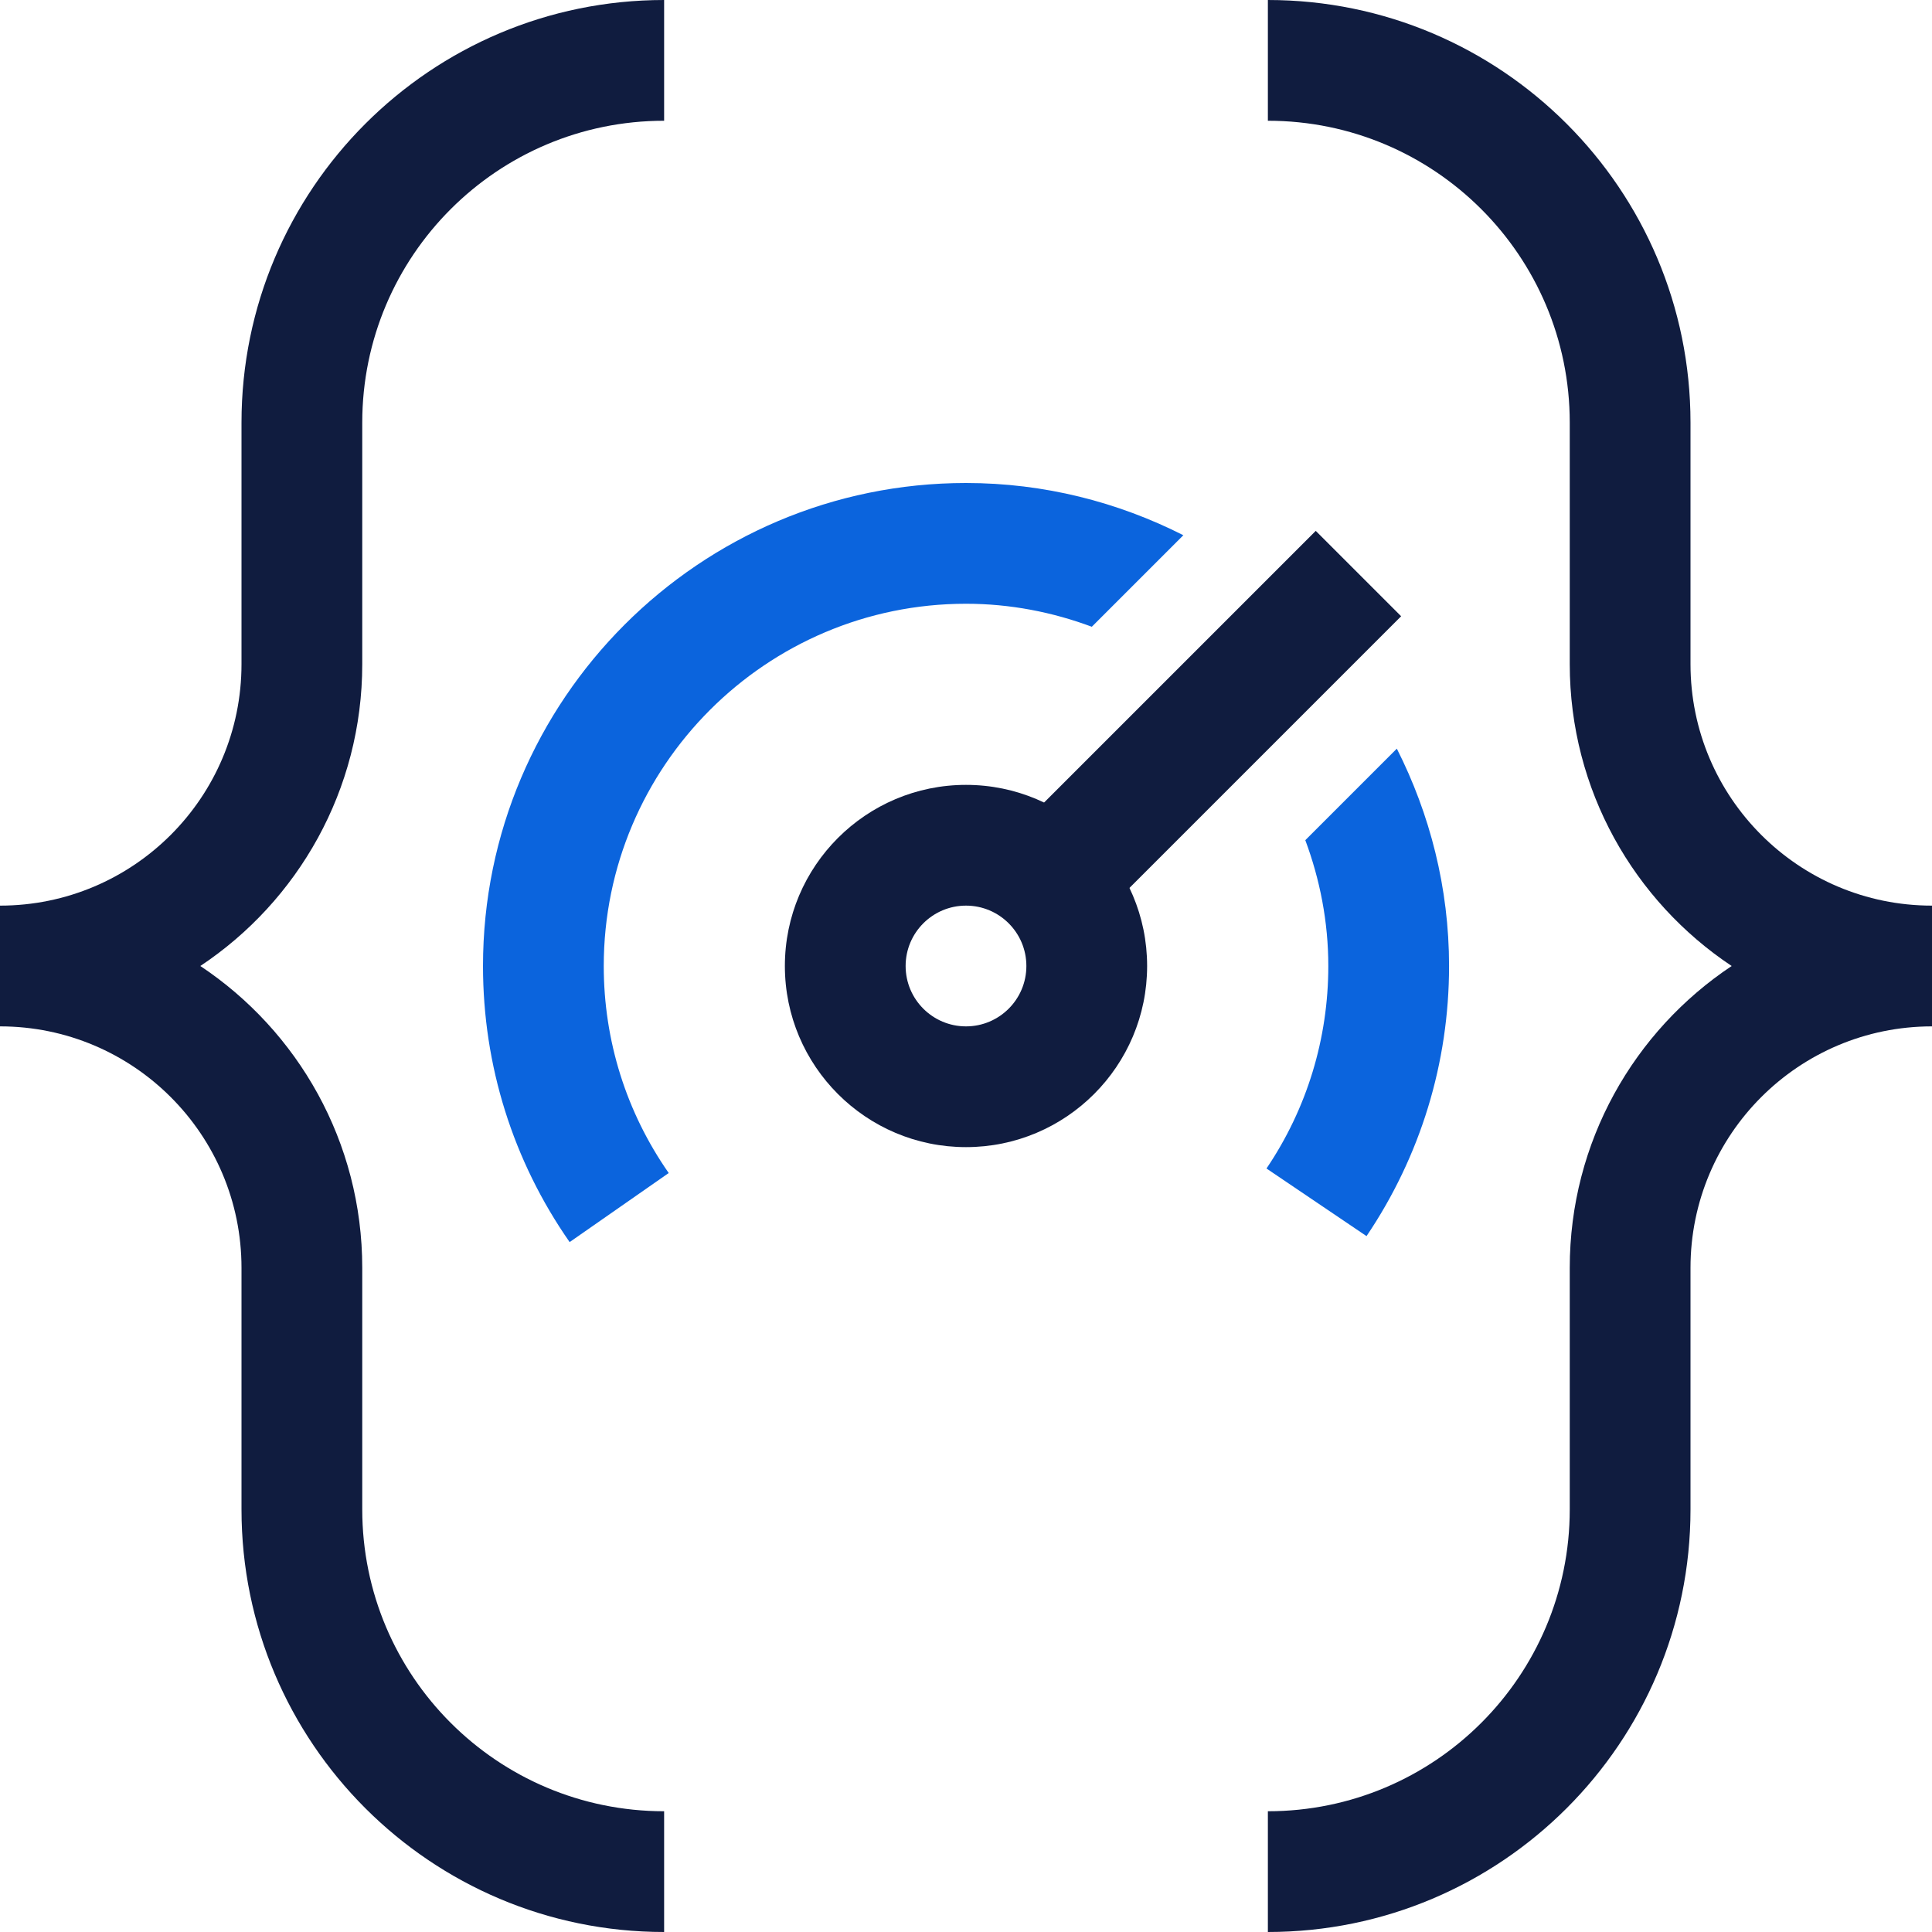
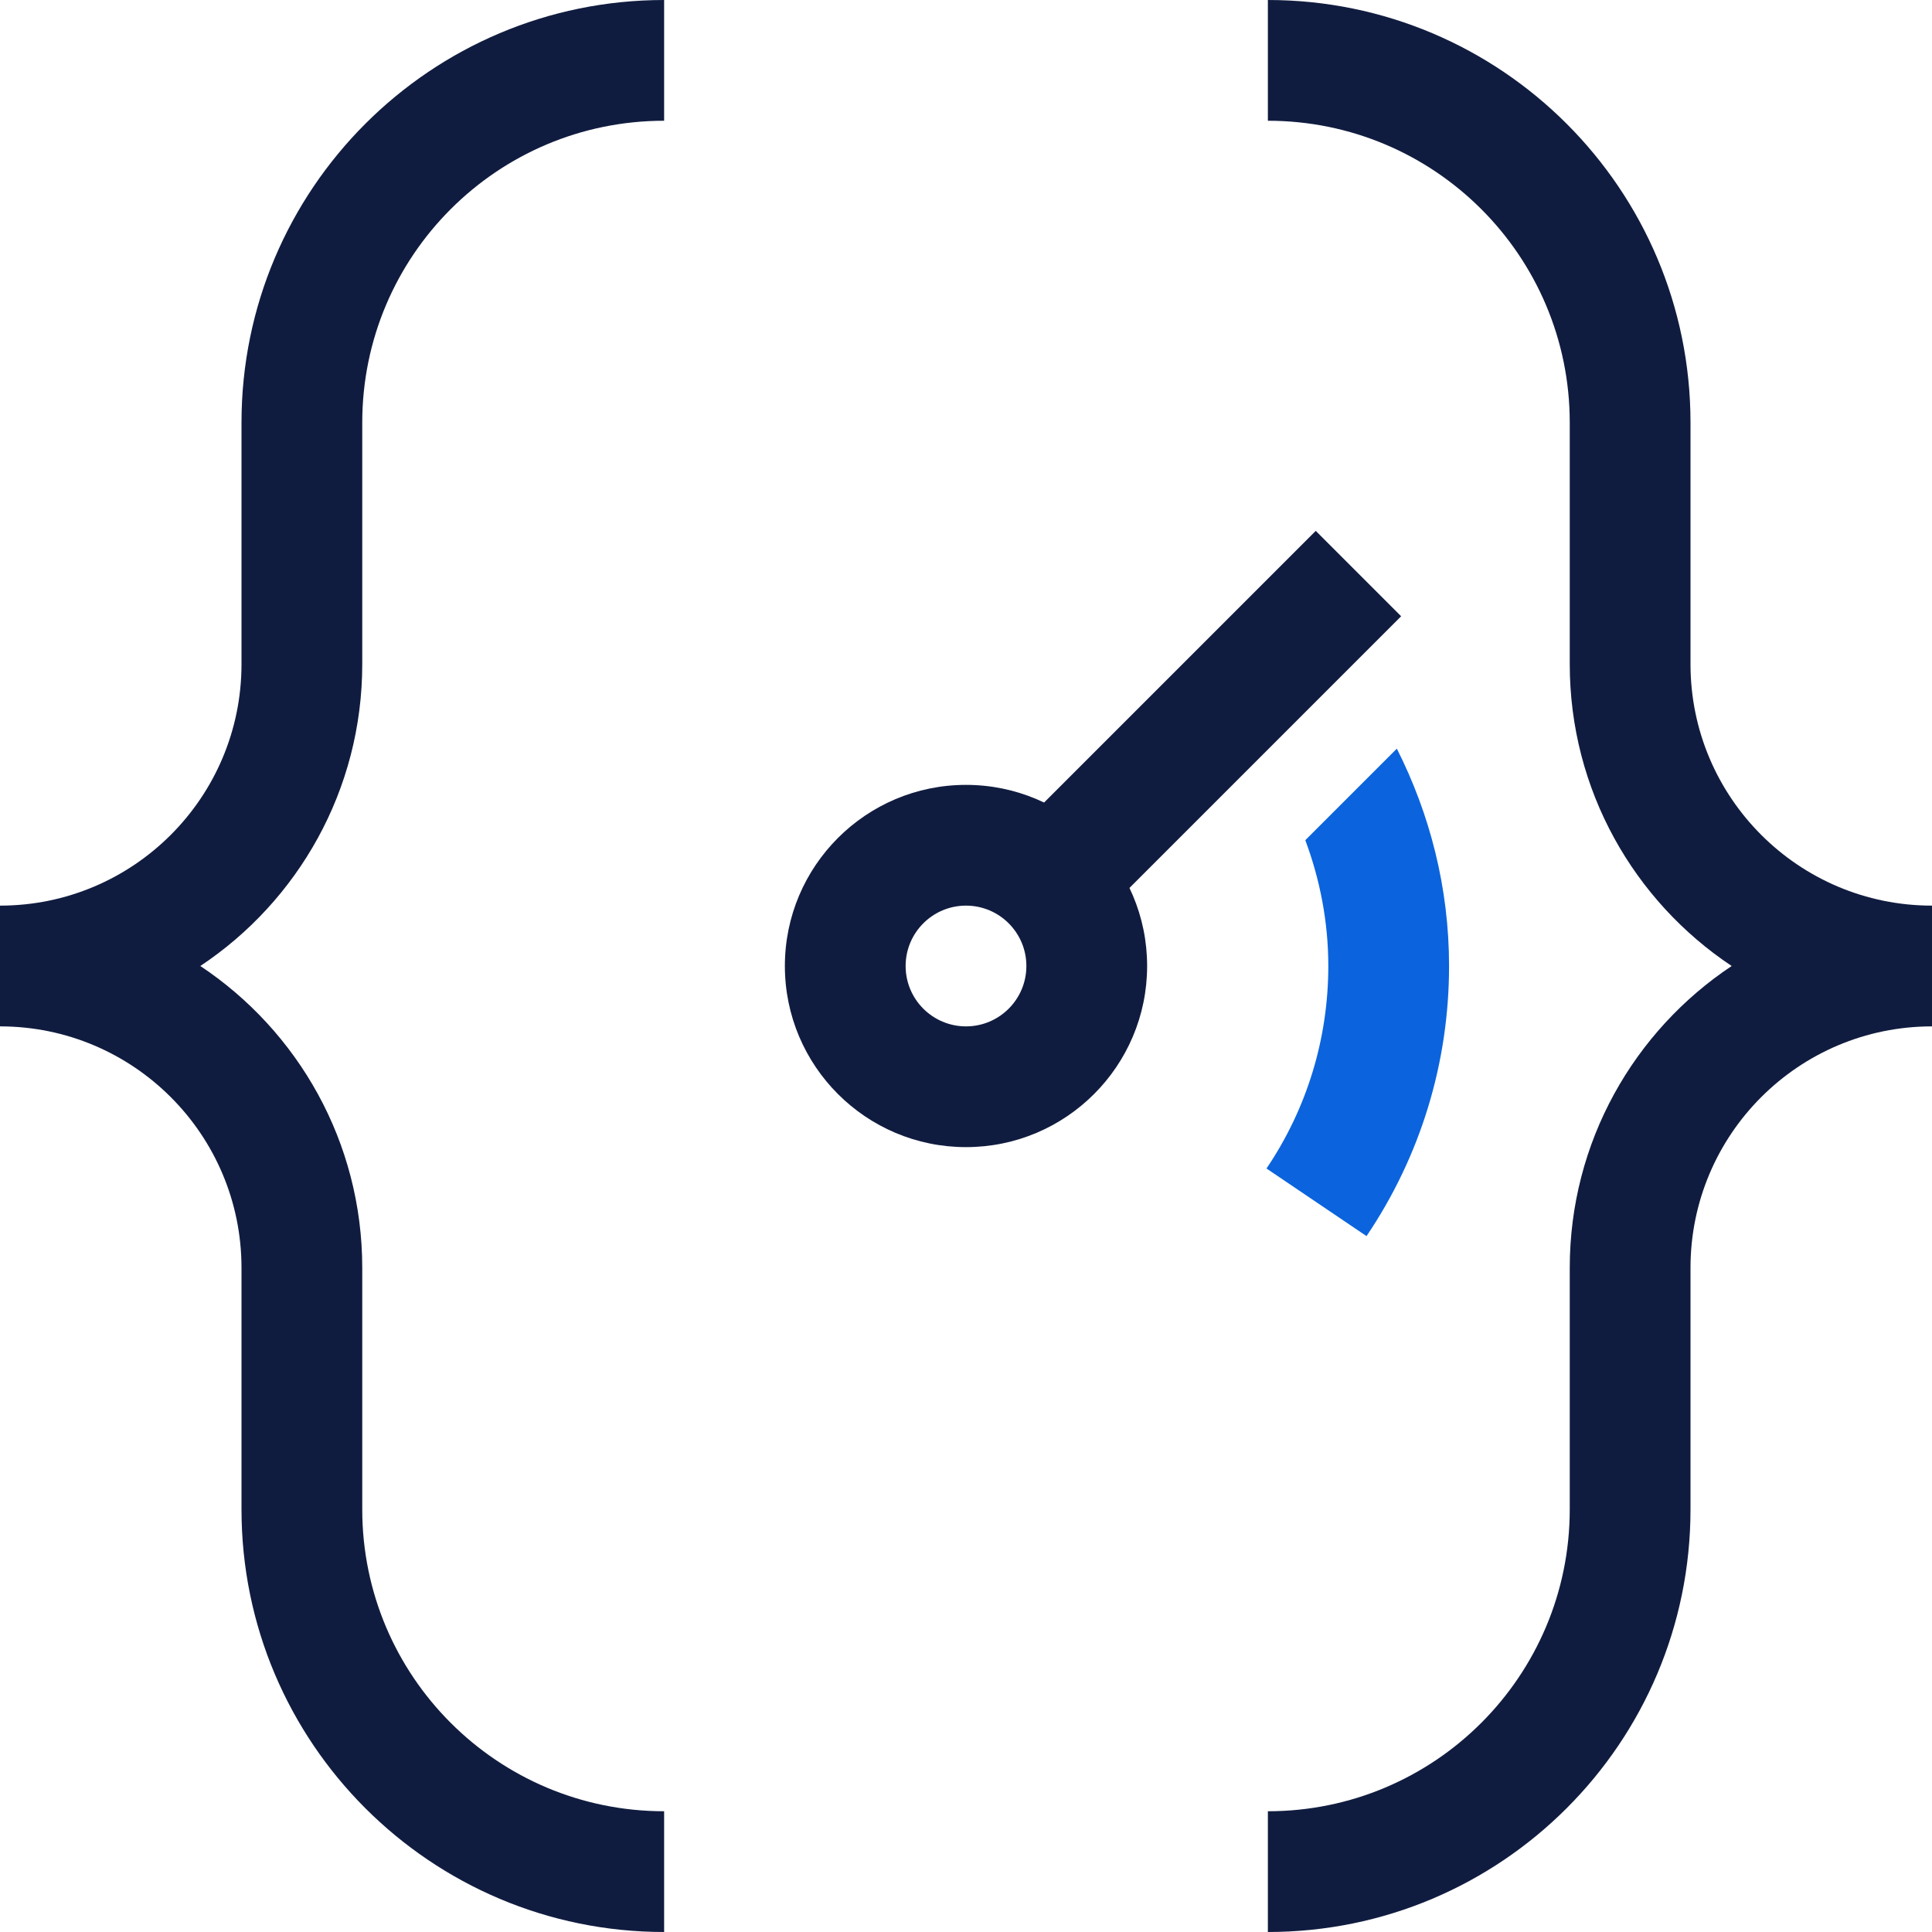
<svg xmlns="http://www.w3.org/2000/svg" width="32" height="32" viewBox="0 0 32 32" fill="none">
  <g clip-path="url(#clip0_4370_1232)">
-     <path fill-rule="evenodd" clip-rule="evenodd" d="M16 10C16.733 10 17.434 10.139 18.084 10.381L19.6 8.865C18.516 8.316 17.295 8 16 8C11.589 8 8 11.589 8 16C8 17.646 8.496 19.227 9.435 20.573L11.076 19.429C10.372 18.42 10 17.234 10 16C10 12.691 12.691 10 16 10Z" fill="#0B64DD" />
    <path fill-rule="evenodd" clip-rule="evenodd" d="M21.62 13.916C21.862 14.566 22.001 15.267 22.001 16C22.001 17.202 21.647 18.362 20.977 19.354L22.634 20.474C23.528 19.149 24.001 17.603 24.001 16C24.001 14.705 23.684 13.484 23.136 12.4L21.62 13.916Z" fill="#0B64DD" />
    <path d="M0 15V17C2.209 17 4 18.791 4 21V25C4 28.865 7.135 32 11 32V30C8.239 30 6 27.761 6 25V21C6 18.913 4.934 17.075 3.318 16C4.934 14.925 6 13.087 6 11V7C6 4.239 8.239 2 11 2V0C7.135 0 4 3.135 4 7V11C4 13.209 2.209 15 0 15V17C1.227 17 2.368 16.632 3.318 16C2.368 15.368 1.227 15 0 15Z" fill="#101C3F" />
    <path d="M32 17V15C29.791 15 28 13.209 28 11V7C28 3.135 24.865 0 21 0V2C23.761 2 26 4.239 26 7V11C26 13.087 27.066 14.925 28.682 16C27.066 17.075 26 18.913 26 21V25C26 27.761 23.761 30 21 30V32C24.865 32 28 28.865 28 25V21C28 18.791 29.791 17 32 17V15C30.773 15 29.633 15.368 28.682 16C29.633 16.632 30.773 17 32 17Z" fill="#101C3F" />
    <path fill-rule="evenodd" clip-rule="evenodd" d="M16 19C17.656 19 19 17.656 19 16C19 14.344 17.656 13 16 13C14.344 13 13 14.344 13 16C13 17.656 14.344 19 16 19ZM16 15C16.552 15 17 15.448 17 16C17 16.552 16.552 17 16 17C15.448 17 15 16.552 15 16C15 15.448 15.448 15 16 15Z" fill="#101C3F" />
    <path d="M18.121 15.293L23.207 10.207L21.793 8.793L16.707 13.879L18.121 15.293Z" fill="#101C3F" />
  </g>
  <defs>
    <clipPath id="clip0_4370_1232">
      <rect width="32" height="32" fill="white" />
    </clipPath>
  </defs>
</svg>